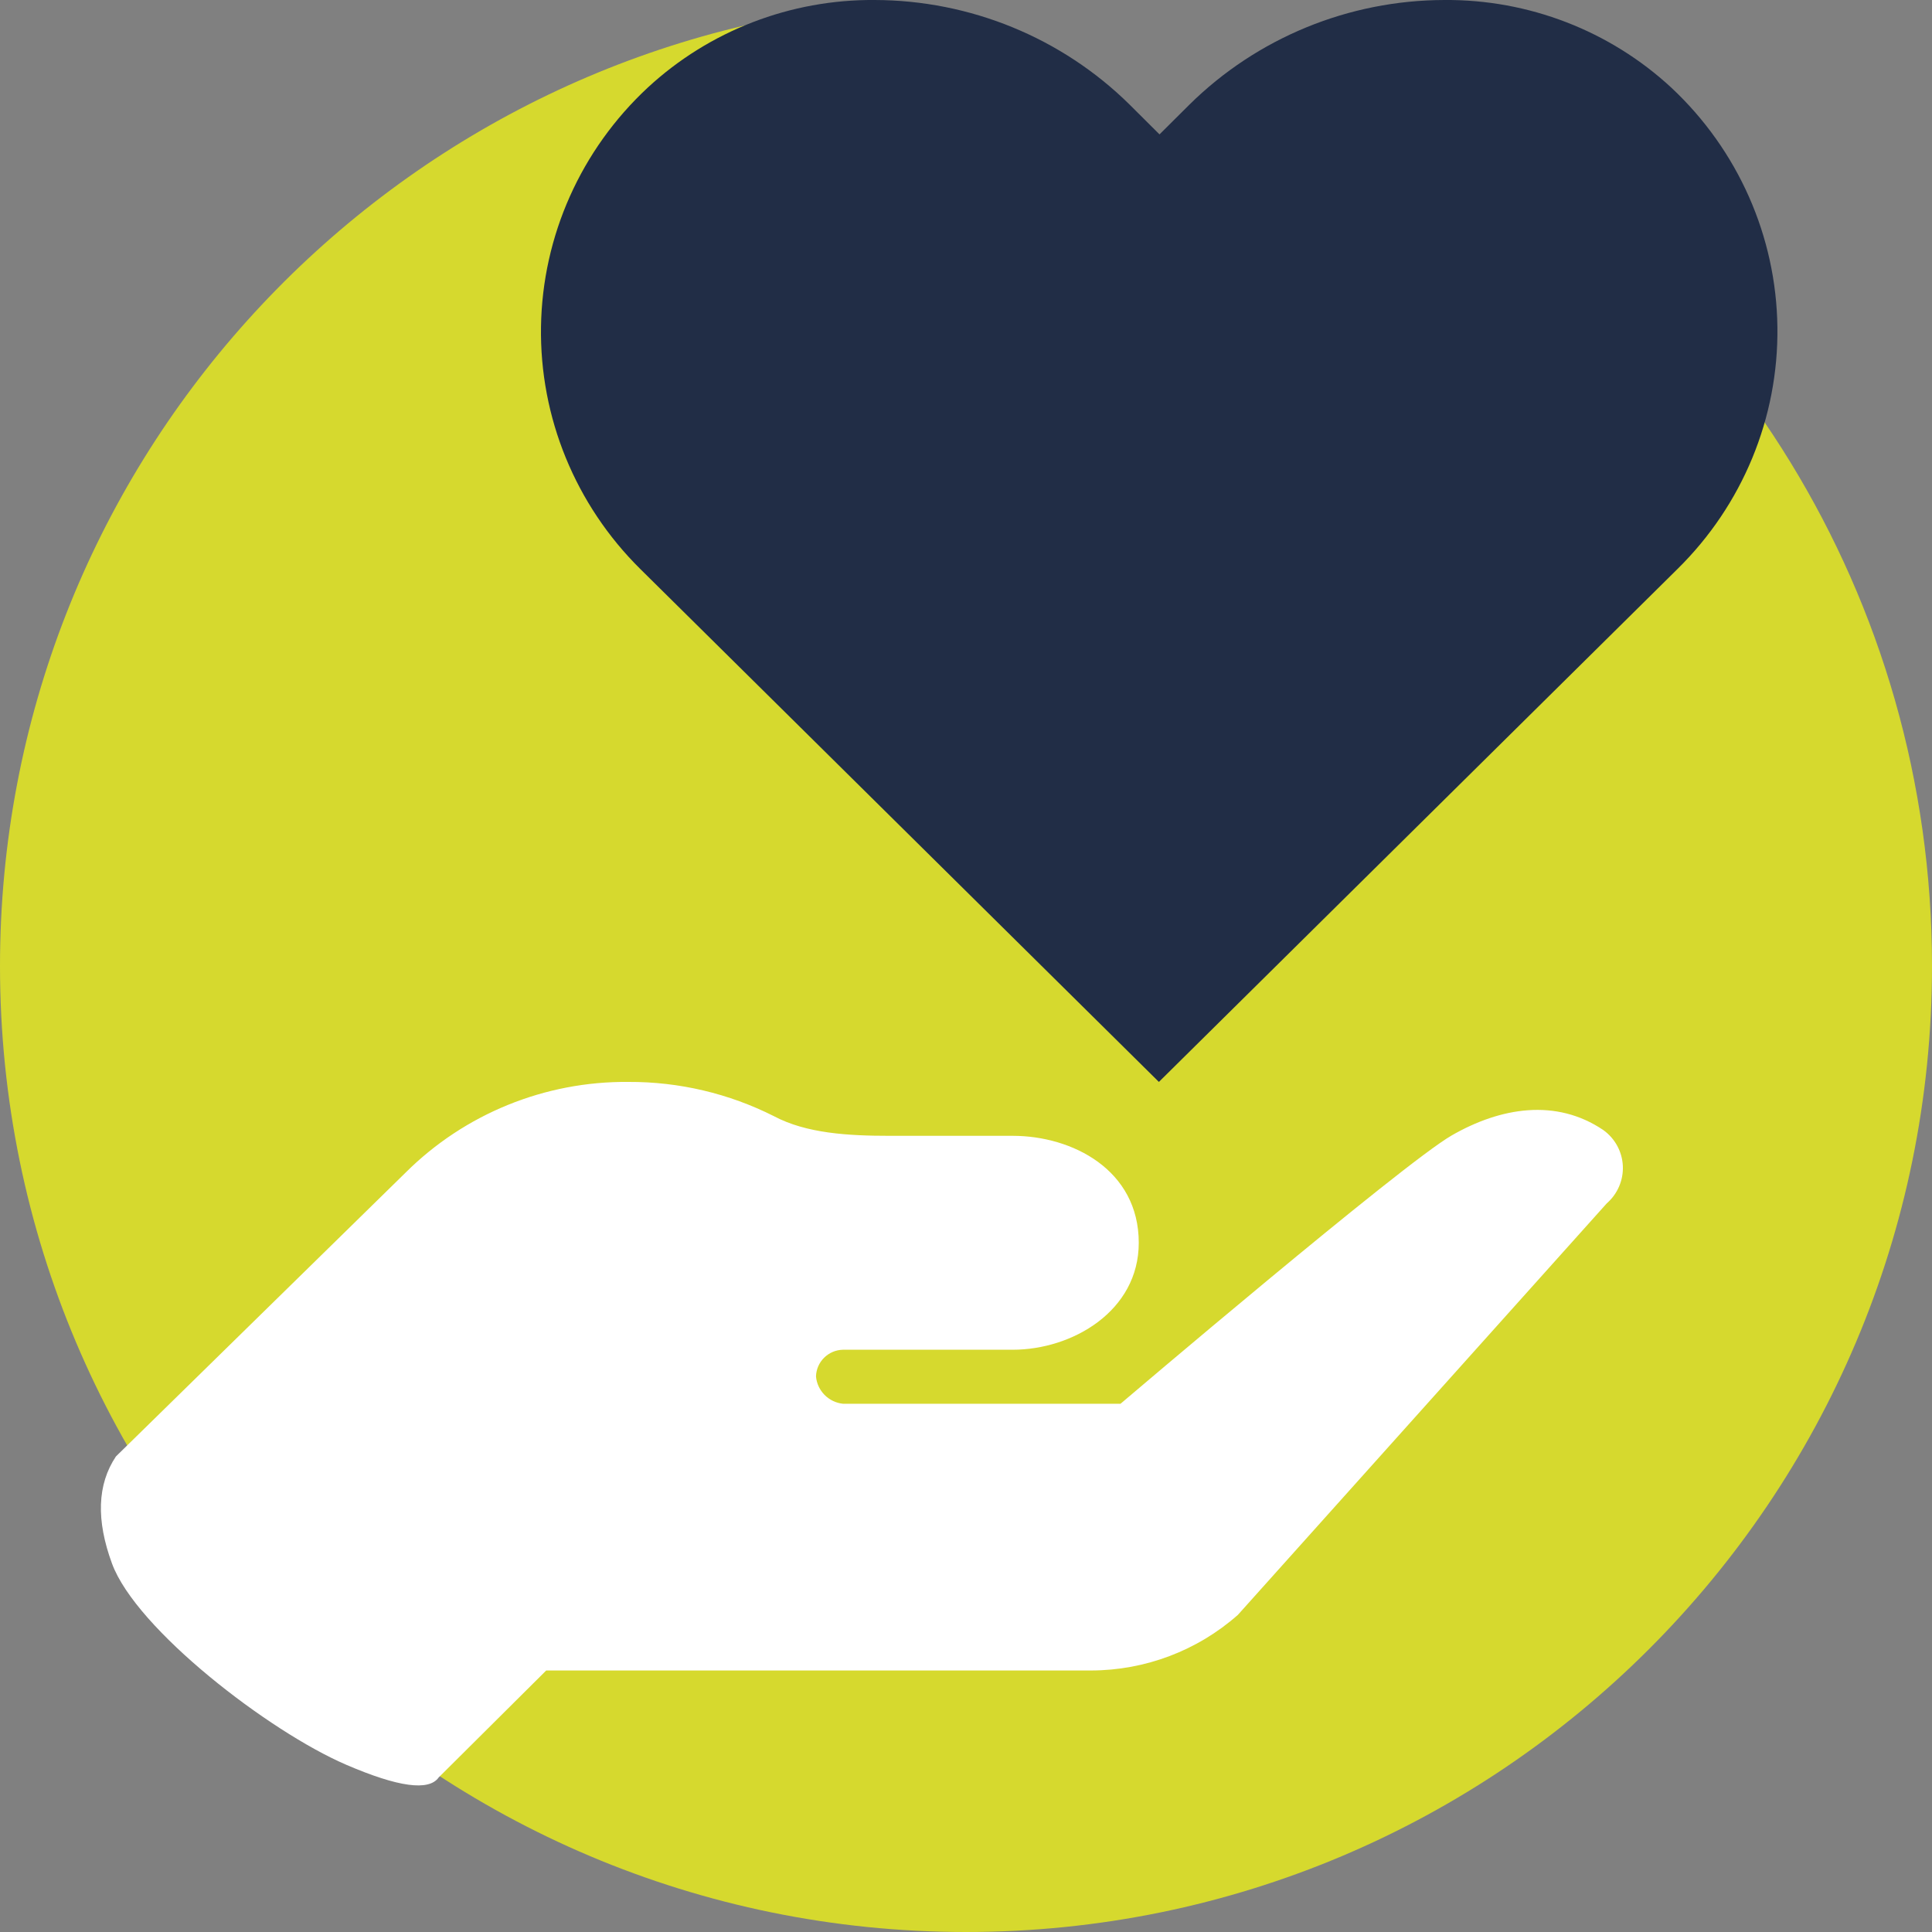
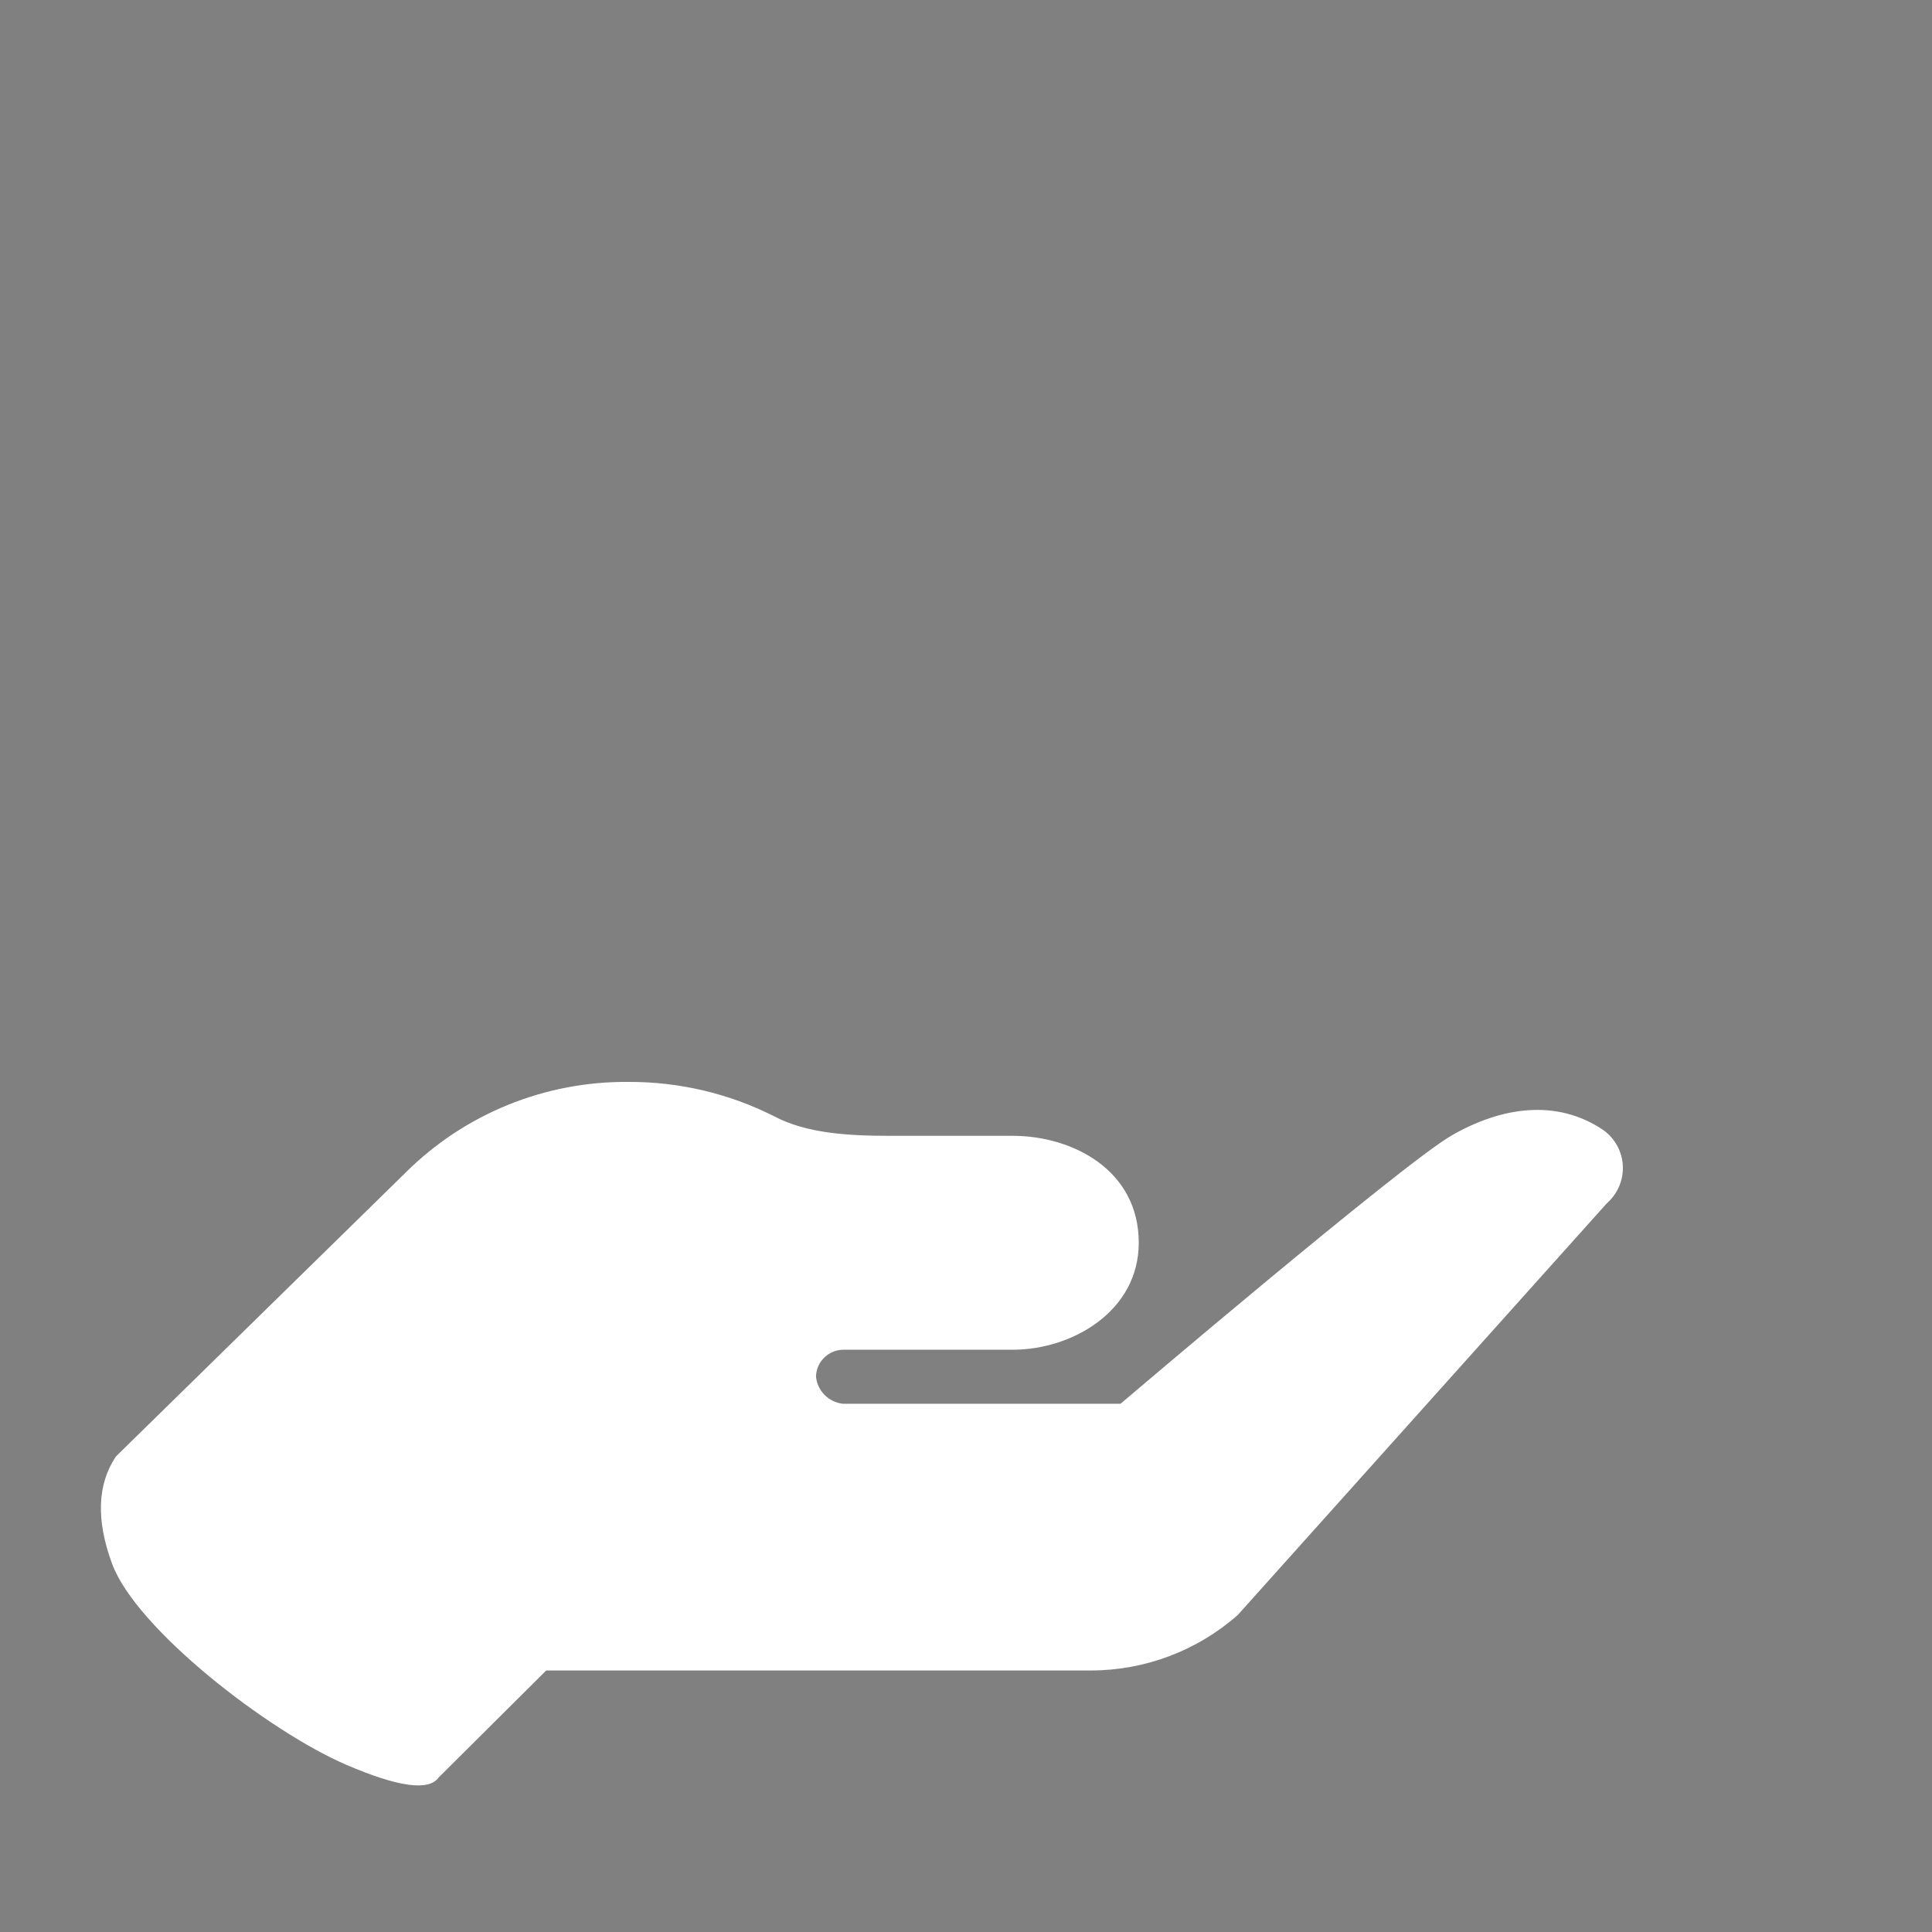
<svg xmlns="http://www.w3.org/2000/svg" width="50" height="50" viewBox="0 0 50 50">
  <rect x="0" y="0" width="50" height="50" fill="#808080" stroke="none" />
  <g fill="none" fill-rule="evenodd">
-     <path fill="#D6D92E" d="M25,50 C38.807,50 50,38.807 50,25 C50,15.446 44.641,7.144 36.765,2.936 C33.258,1.062 33.031,7.065 28.777,7.065 C27.815,7.065 23.088,0.054 22.154,0.16 C9.687,1.573 0,12.155 0,25 C0,38.807 11.193,50 25,50 Z" />
-     <path fill="#212D46" fill-rule="nonzero" d="M43.253,2.268 C41.662,0.795 39.559,-0.017 37.38,0 C34.902,0.005 32.528,0.981 30.776,2.714 L30.008,3.478 L29.235,2.708 C27.484,0.979 25.112,0.006 22.637,0 C20.458,-0.017 18.355,0.795 16.763,2.268 C15.034,3.876 14.037,6.108 14.001,8.456 C13.965,10.803 14.892,13.065 16.57,14.725 L29.992,28 L43.414,14.725 C45.097,13.069 46.03,10.81 45.999,8.463 C45.969,6.115 44.978,3.88 43.253,2.268 L43.253,2.268 Z" />
    <path fill="#FFF" fill-rule="nonzero" d="M37.568,29.386 C36.298,30.116 28.999,36.329 28.999,36.329 L21.815,36.329 C21.443,36.289 21.152,35.994 21.118,35.624 C21.127,35.245 21.434,34.94 21.815,34.931 L26.21,34.931 C27.749,34.931 29.471,33.933 29.471,32.163 C29.471,30.274 27.749,29.395 26.21,29.395 C23.54,29.395 23.021,29.395 23.021,29.395 C21.951,29.395 20.868,29.332 20.032,28.888 C18.865,28.299 17.573,27.994 16.264,28 C14.103,27.98 12.025,28.826 10.498,30.346 L3,37.693 C2.517,38.415 2.484,39.34 2.9,40.468 C3.524,42.161 6.954,44.81 8.965,45.674 C10.305,46.25 11.101,46.359 11.353,46 L14.136,43.232 L28.236,43.232 C29.637,43.23 30.989,42.718 32.036,41.793 L41.583,31.143 C41.863,30.899 42.016,30.542 41.999,30.172 C41.981,29.802 41.794,29.46 41.491,29.244 C40.272,28.422 38.837,28.655 37.568,29.386 Z" />
  </g>
</svg>